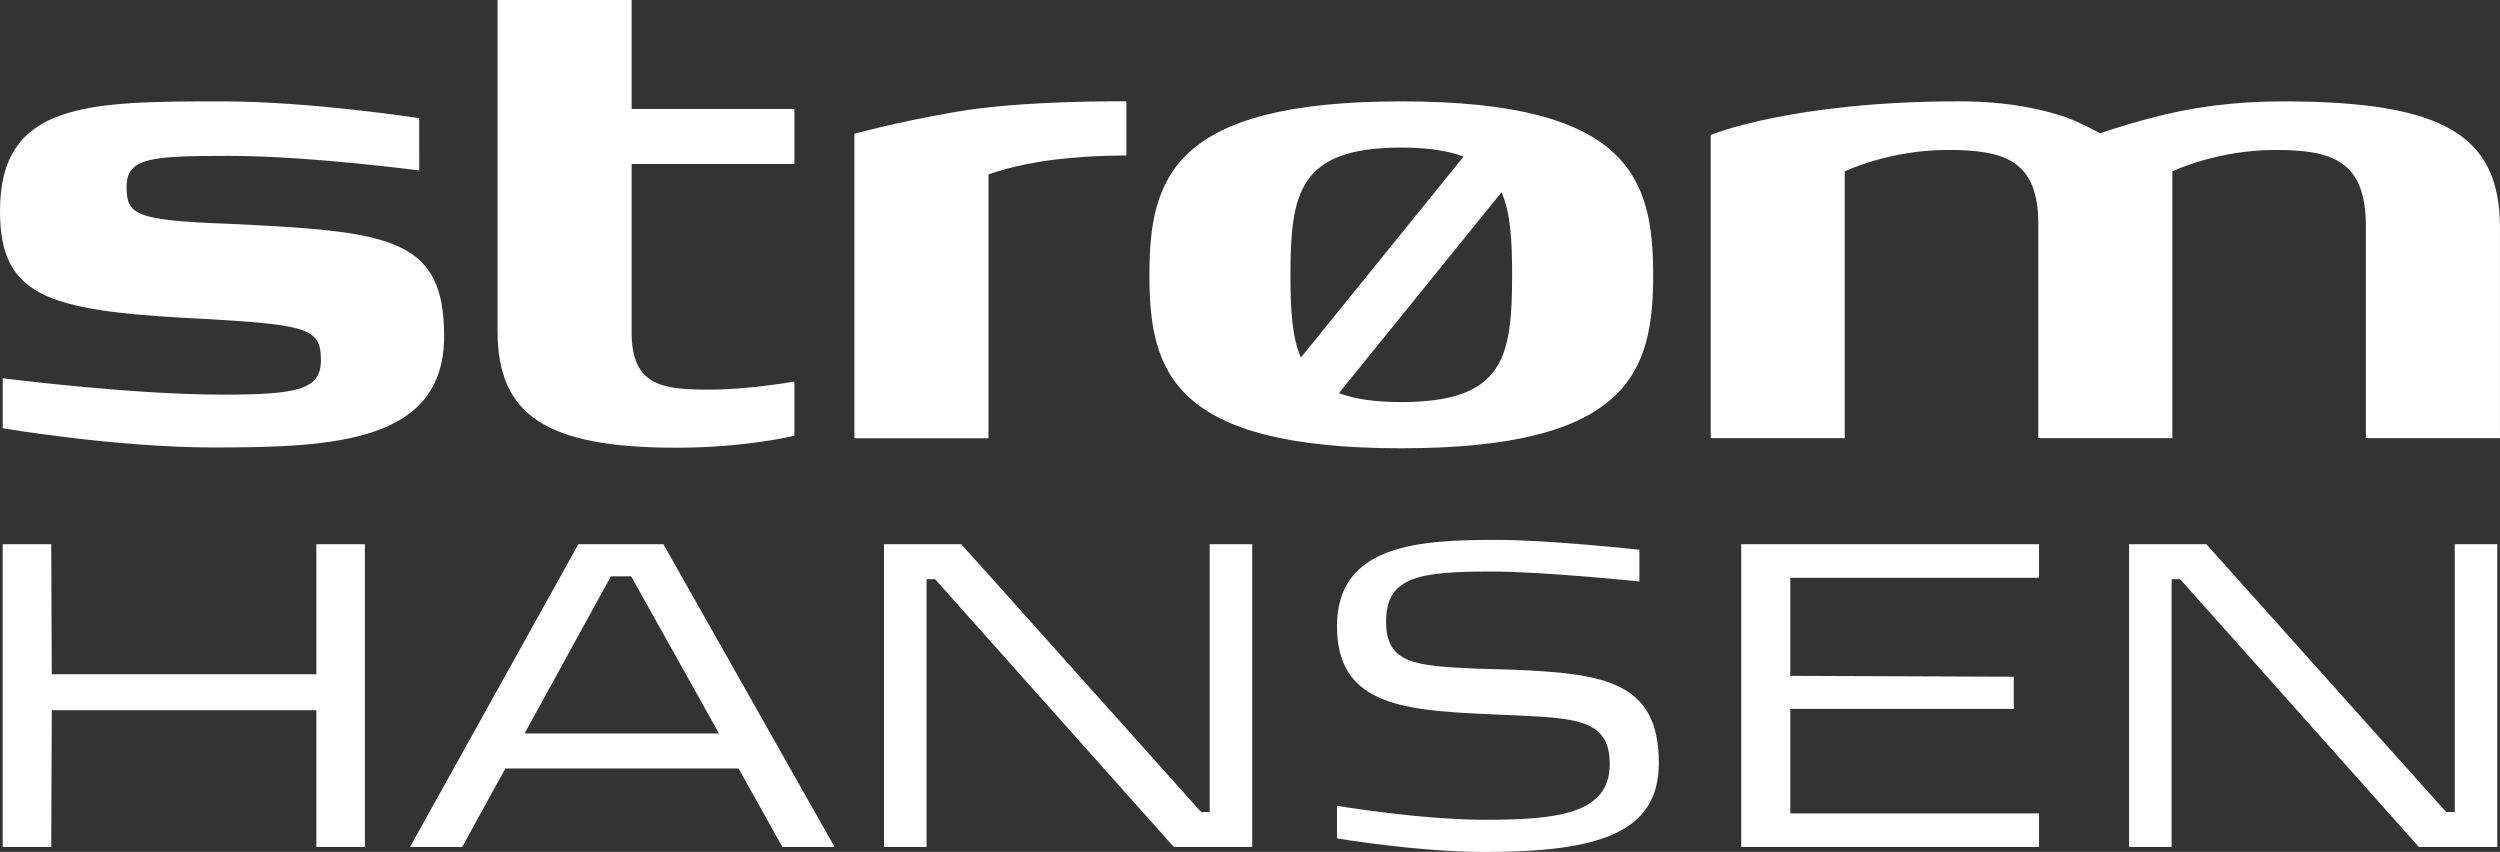
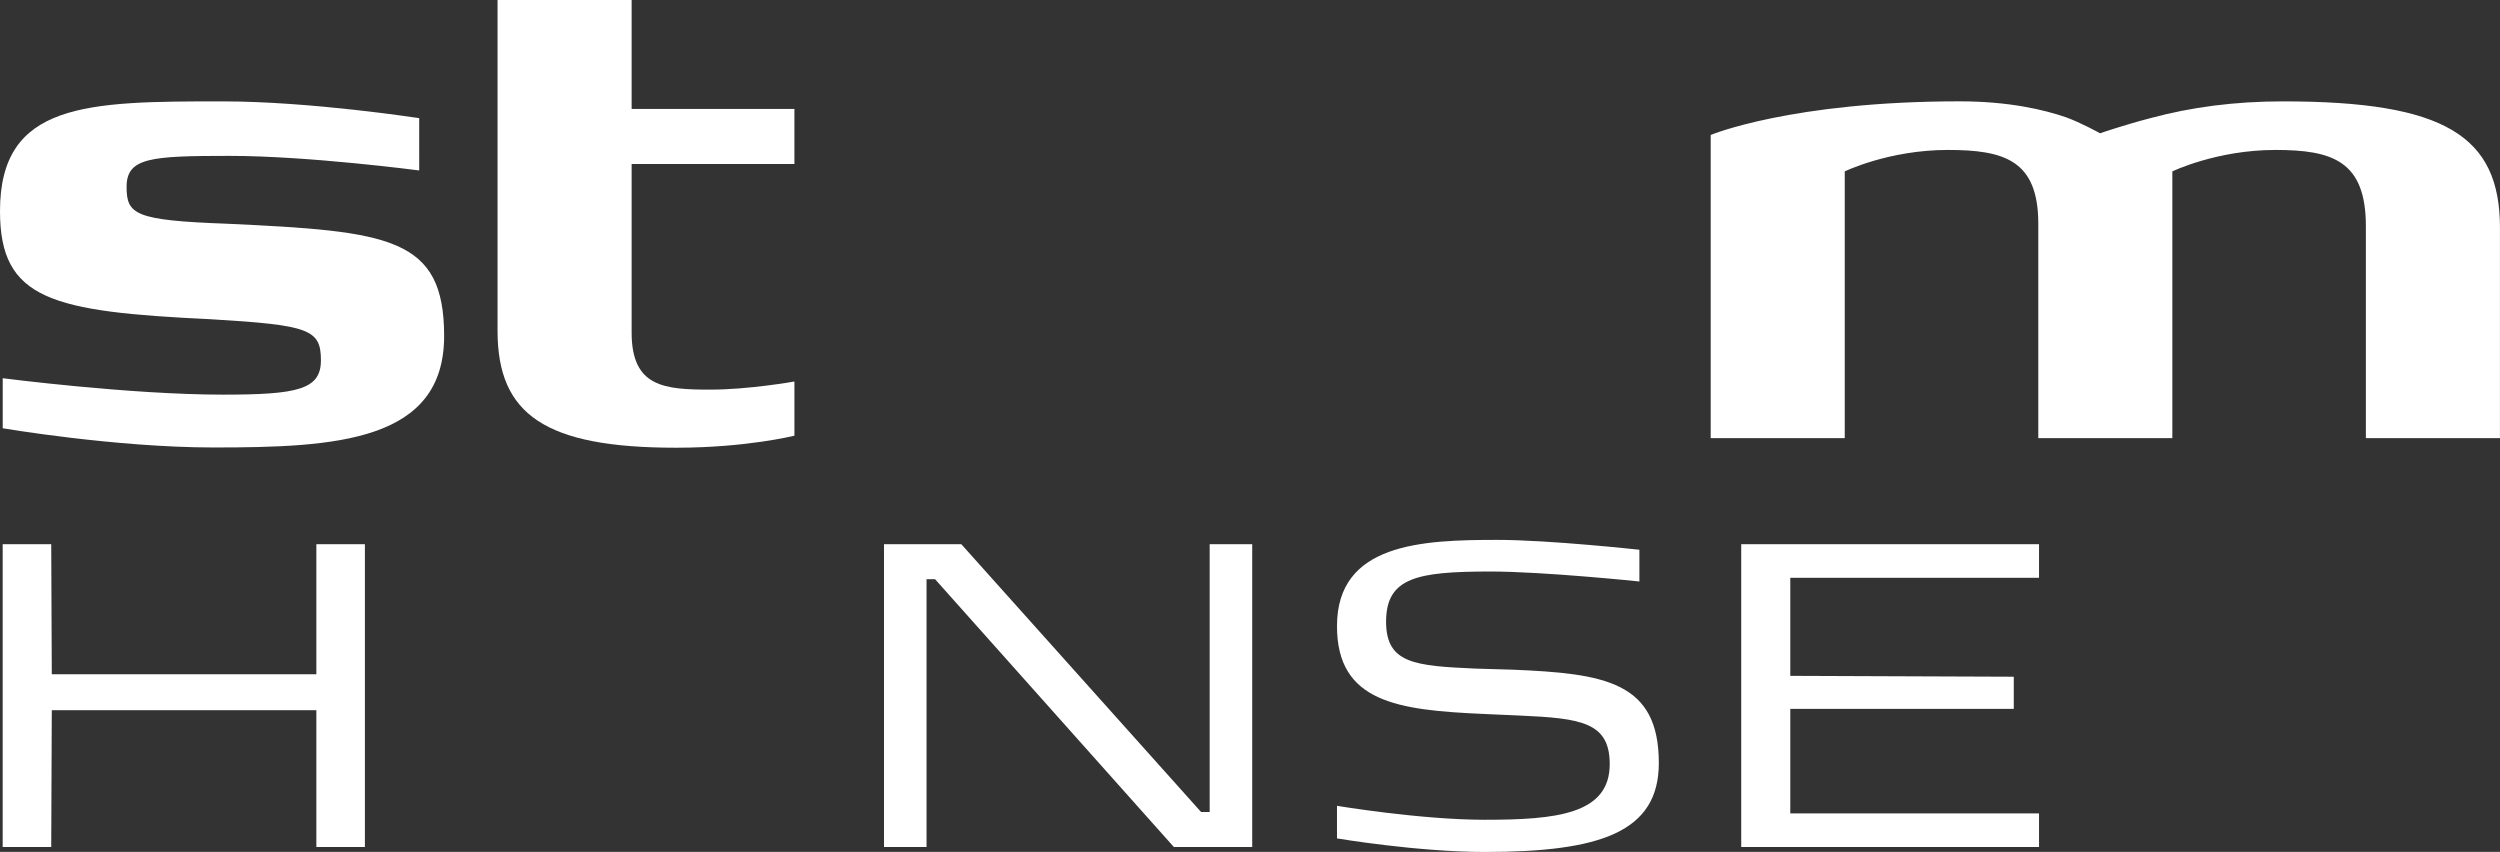
<svg xmlns="http://www.w3.org/2000/svg" version="1.1" id="Layer_1" x="0px" y="0px" viewBox="0 0 716.91 244.29" style="enable-background:new 0 0 716.91 244.29;" xml:space="preserve">
  <rect x="0" y="0" width="716.91" height="244.29" fill="#333333" stroke="none" />
  <style type="text/css">
	.st0{fill:#FFFFFF;}
</style>
  <g>
    <path class="st0" d="M433.77,192.04l-10.64-0.31c-17.36-0.78-25.65-1.41-25.65-13.45c0-12.67,8.92-14.39,29.88-14.39   c15.33,0,42.76,2.86,42.76,2.86v-9.1c0,0-25.87-2.83-40.73-2.83c-21.59,0-45.99,0.94-45.99,24.72c0,21.9,17.52,24.09,41.92,25.19   l10.64,0.47c17.37,0.78,25.65,1.88,25.65,13.92c0,14.39-15.33,15.96-35.82,15.96c-18.46,0-42.39-4-42.39-4v9.34   c0,0,23,3.89,42.39,3.89c33.01,0,49.9-5.63,49.9-25.5C475.7,195.48,460.21,193.14,433.77,192.04z" />
    <path class="st0" d="M654.67,29.07c-13.94,0-26.43,1.68-37.96,4.8c-7.1,1.81-14.49,4.35-14.49,4.35s-5.53-3.07-9.78-4.59   c-6.25-2.16-16.34-4.57-30.51-4.57c-48.26,0-71.36,9.64-71.36,9.64v86.95h38.44v-76.5c0,0,12.64-6.15,29.55-6.15   c16.1,0,25.95,2.88,25.95,21.14v61.51h38.44v-76.5c0,0,12.73-6.15,29.55-6.15c16.34,0,25.95,3.12,25.95,21.86v60.79h38.45V65.36   C716.91,38.93,701.05,29.07,654.67,29.07z" />
-     <path class="st0" d="M283.45,50.04c0,0,7.18-2.83,19.05-4.27c11.15-1.35,20.51-1.16,20.51-1.16V29.07c0,0-29.46-0.4-49.14,3.04   c-18.48,3.23-29.17,6.4-28.86,6.2v87.36h38.45V50.04z" />
    <path class="st0" d="M193.87,128.39c20.18,0,33.94-3.45,33.94-3.45V109.4c0,0-13.04,2.33-24.09,2.33   c-13.22,0-22.59-0.72-22.59-16.34V47.02h46.68V31.24h-46.68V0h-38.45v94.91C142.69,118.94,156.39,128.39,193.87,128.39z" />
    <path class="st0" d="M60.55,91.55c28.11,1.68,31.48,2.88,31.48,11.77c0,8.41-6.73,9.85-28.11,9.85c-26.67,0-63.14-4.71-63.14-4.71   v14.35c0,0,32.39,5.51,60.5,5.51c35.08,0,66.08-1.68,66.08-31.96c0-28.35-15.62-30.03-62.23-32.2   c-26.43-0.96-28.83-2.64-28.83-10.57c0-8.41,6.97-8.89,29.55-8.89c22.59,0,54.36,4.18,54.36,4.18V33.89c0,0-31.05-4.82-56.52-4.82   C24.99,29.07,0,29.31,0,60.55C0,86.02,14.9,89.38,60.55,91.55z" />
-     <path class="st0" d="M401.84,128.55c65.49,0,72.23-22.16,72.23-49.62c0-27.7-6.74-49.86-72.23-49.86   c-65.73,0-72.23,22.16-72.23,49.86C329.62,106.39,336.12,128.55,401.84,128.55z M433.62,78.93c0,23.6-2.41,36.37-31.78,36.37   c-7.64,0-13.45-0.87-17.87-2.57l46.62-57.6C433.2,61.12,433.62,69.1,433.62,78.93z M401.84,42.32c7.63,0,13.43,0.89,17.85,2.6   l-46.64,57.62c-2.57-5.92-2.99-13.83-2.99-23.61C370.06,55.33,372.47,42.32,401.84,42.32z" />
    <polygon class="st0" points="90.72,193.35 14.85,193.35 14.69,156.06 0.77,156.06 0.77,242.88 14.69,242.88 14.85,203.66    90.72,203.66 90.72,242.88 104.64,242.88 104.64,156.06 90.72,156.06  " />
    <polygon class="st0" points="499.32,242.88 584.72,242.88 584.72,233.26 513.39,233.26 513.39,203.28 577.48,203.28 577.48,194.06    513.39,193.81 513.39,165.69 584.72,165.69 584.72,156.06 499.32,156.06  " />
    <polygon class="st0" points="346.89,156.06 346.89,232.86 344.43,232.86 275.67,156.06 272.16,156.06 254.91,156.06 253.5,156.06    253.5,242.88 259.75,242.88 265.7,242.88 265.7,166.09 268.14,166.09 336.61,242.88 359.09,242.88 359.09,156.06 352.99,156.06     " />
-     <polygon class="st0" points="703.93,156.06 703.93,232.86 701.47,232.86 632.71,156.06 629.9,156.06 612.65,156.06 610.54,156.06    610.54,242.88 616.8,242.88 622.74,242.88 622.74,166.09 625.18,166.09 693.65,242.88 716.13,242.88 716.13,156.06 710.03,156.06     " />
-     <path class="st0" d="M187.57,156.06h-7.32h-4.4h-6.75h-3.24l-48.28,86.82h14.96l12.37-22.51h66.88l12.58,22.51h14.96l-49.09-86.82   H187.57z M150.42,210.34l24.76-45.06H181l25.18,45.06H150.42z" />
  </g>
</svg>